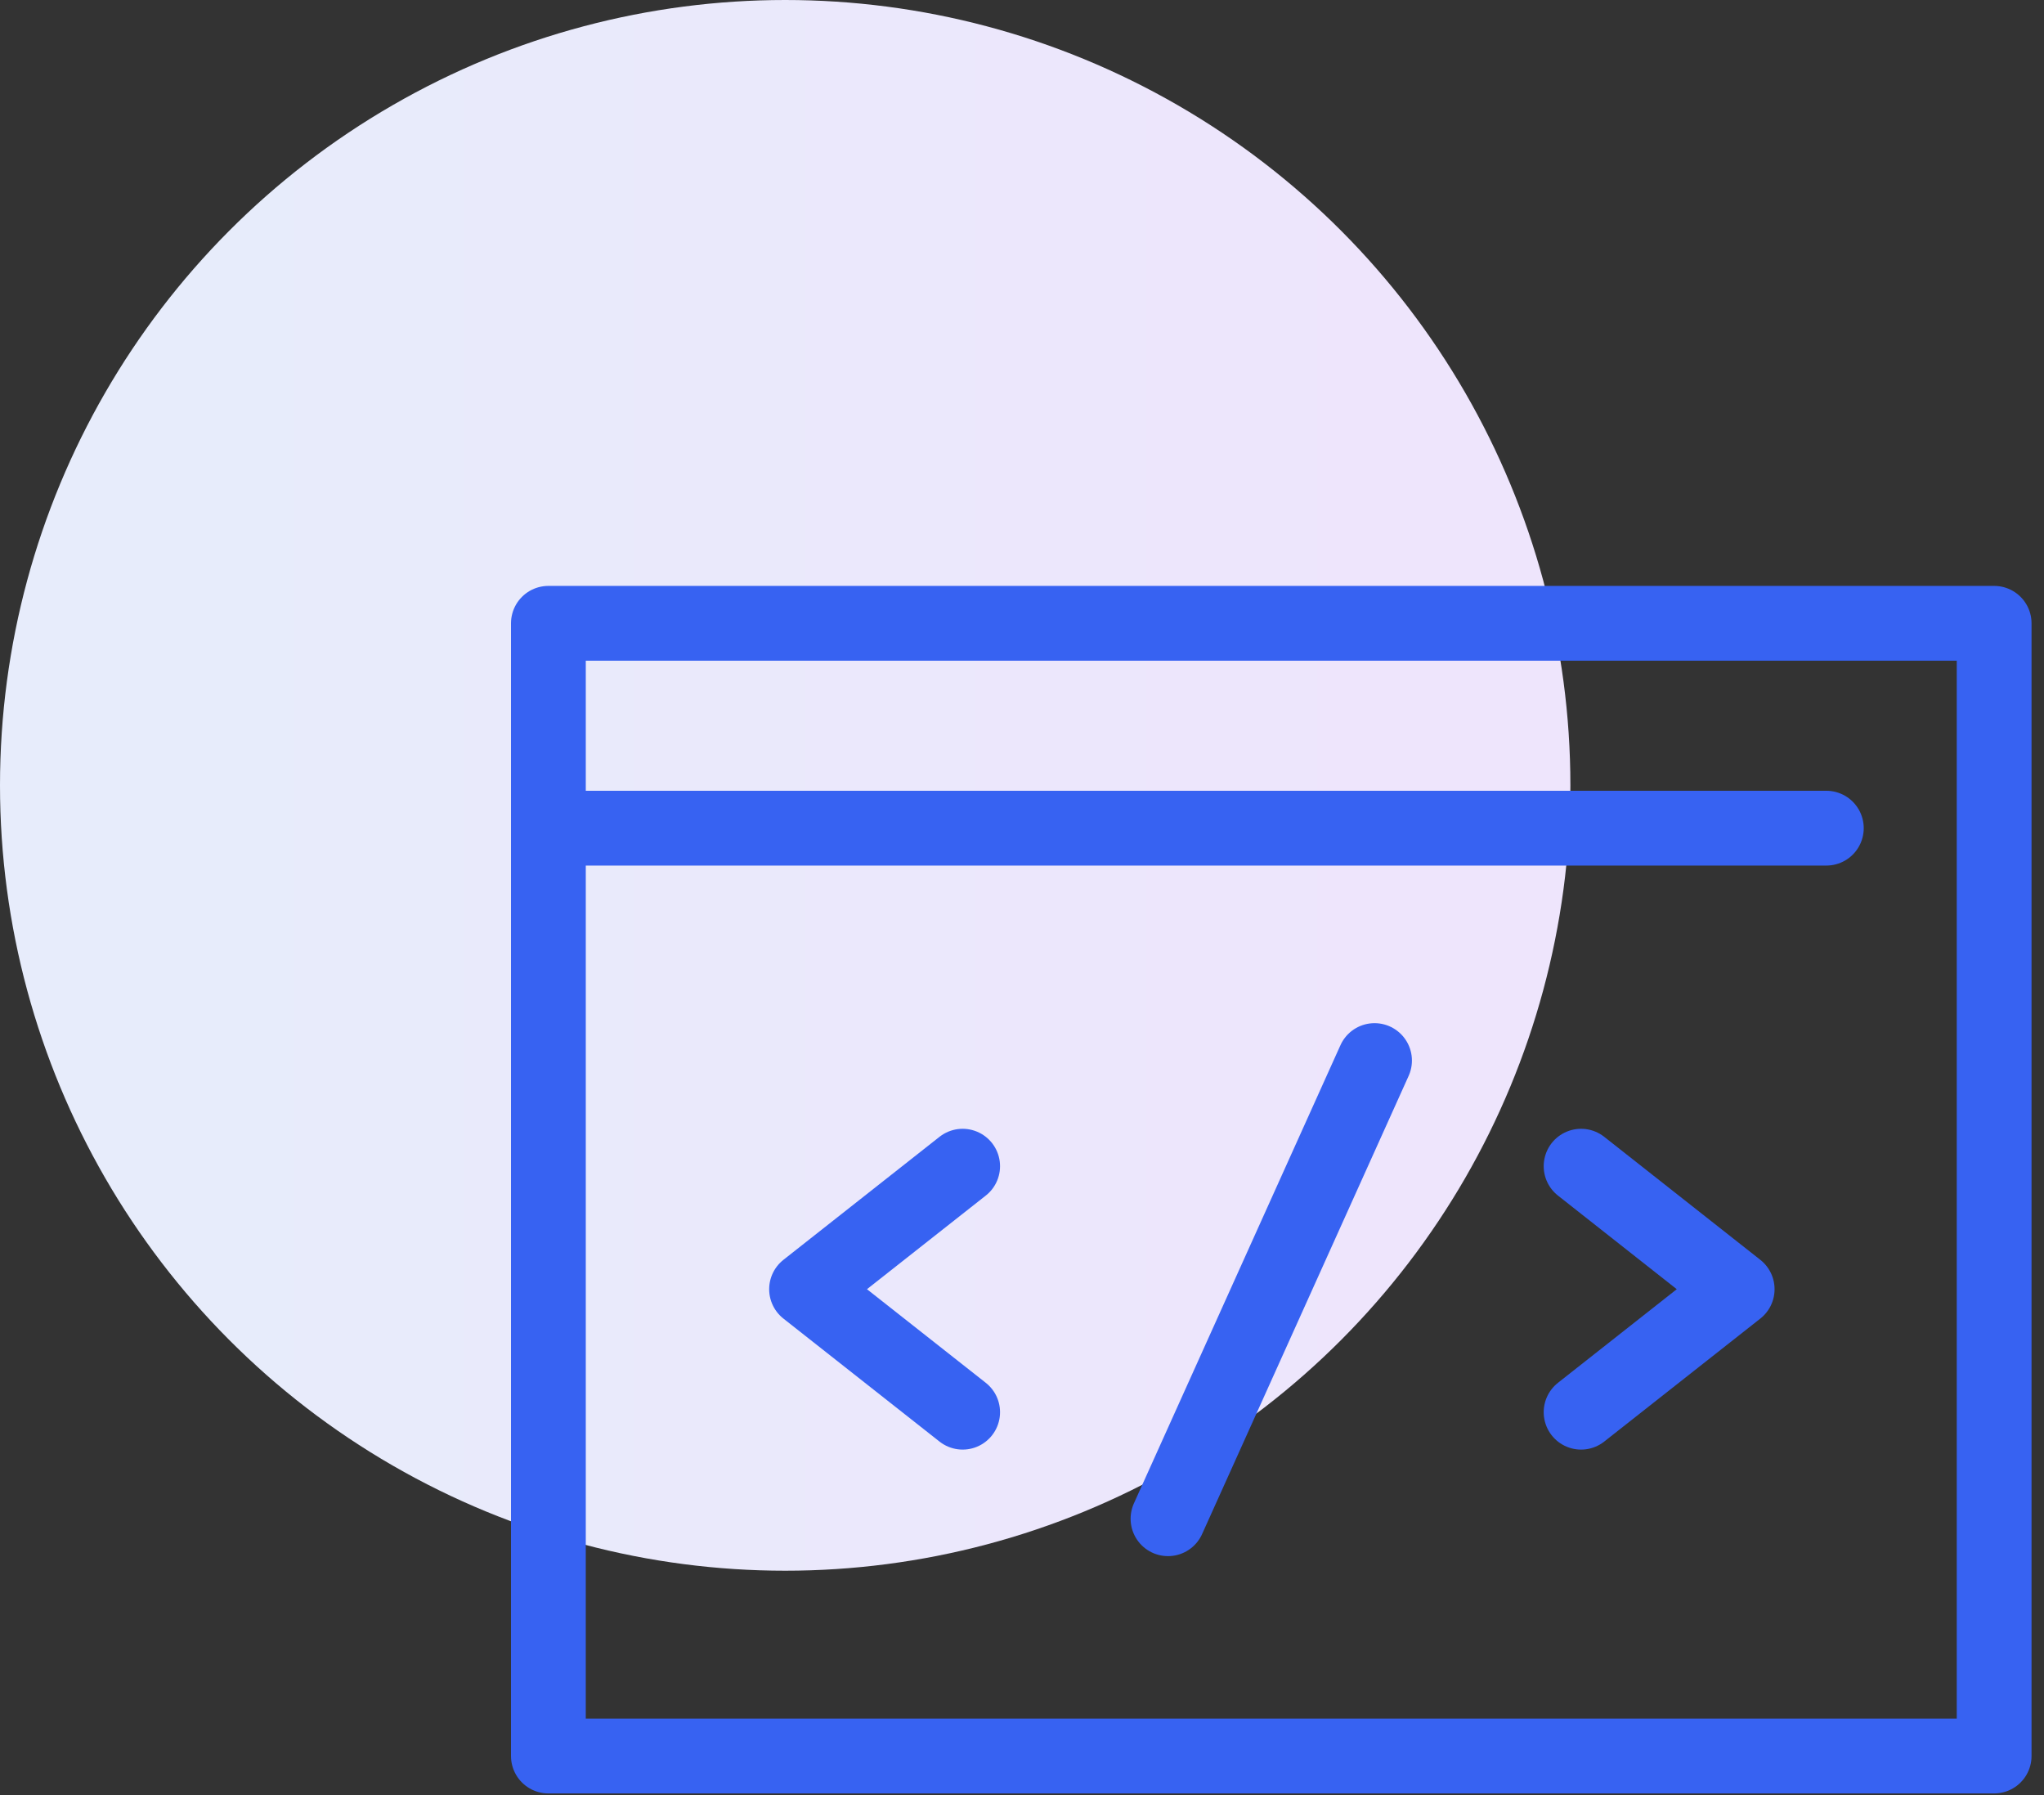
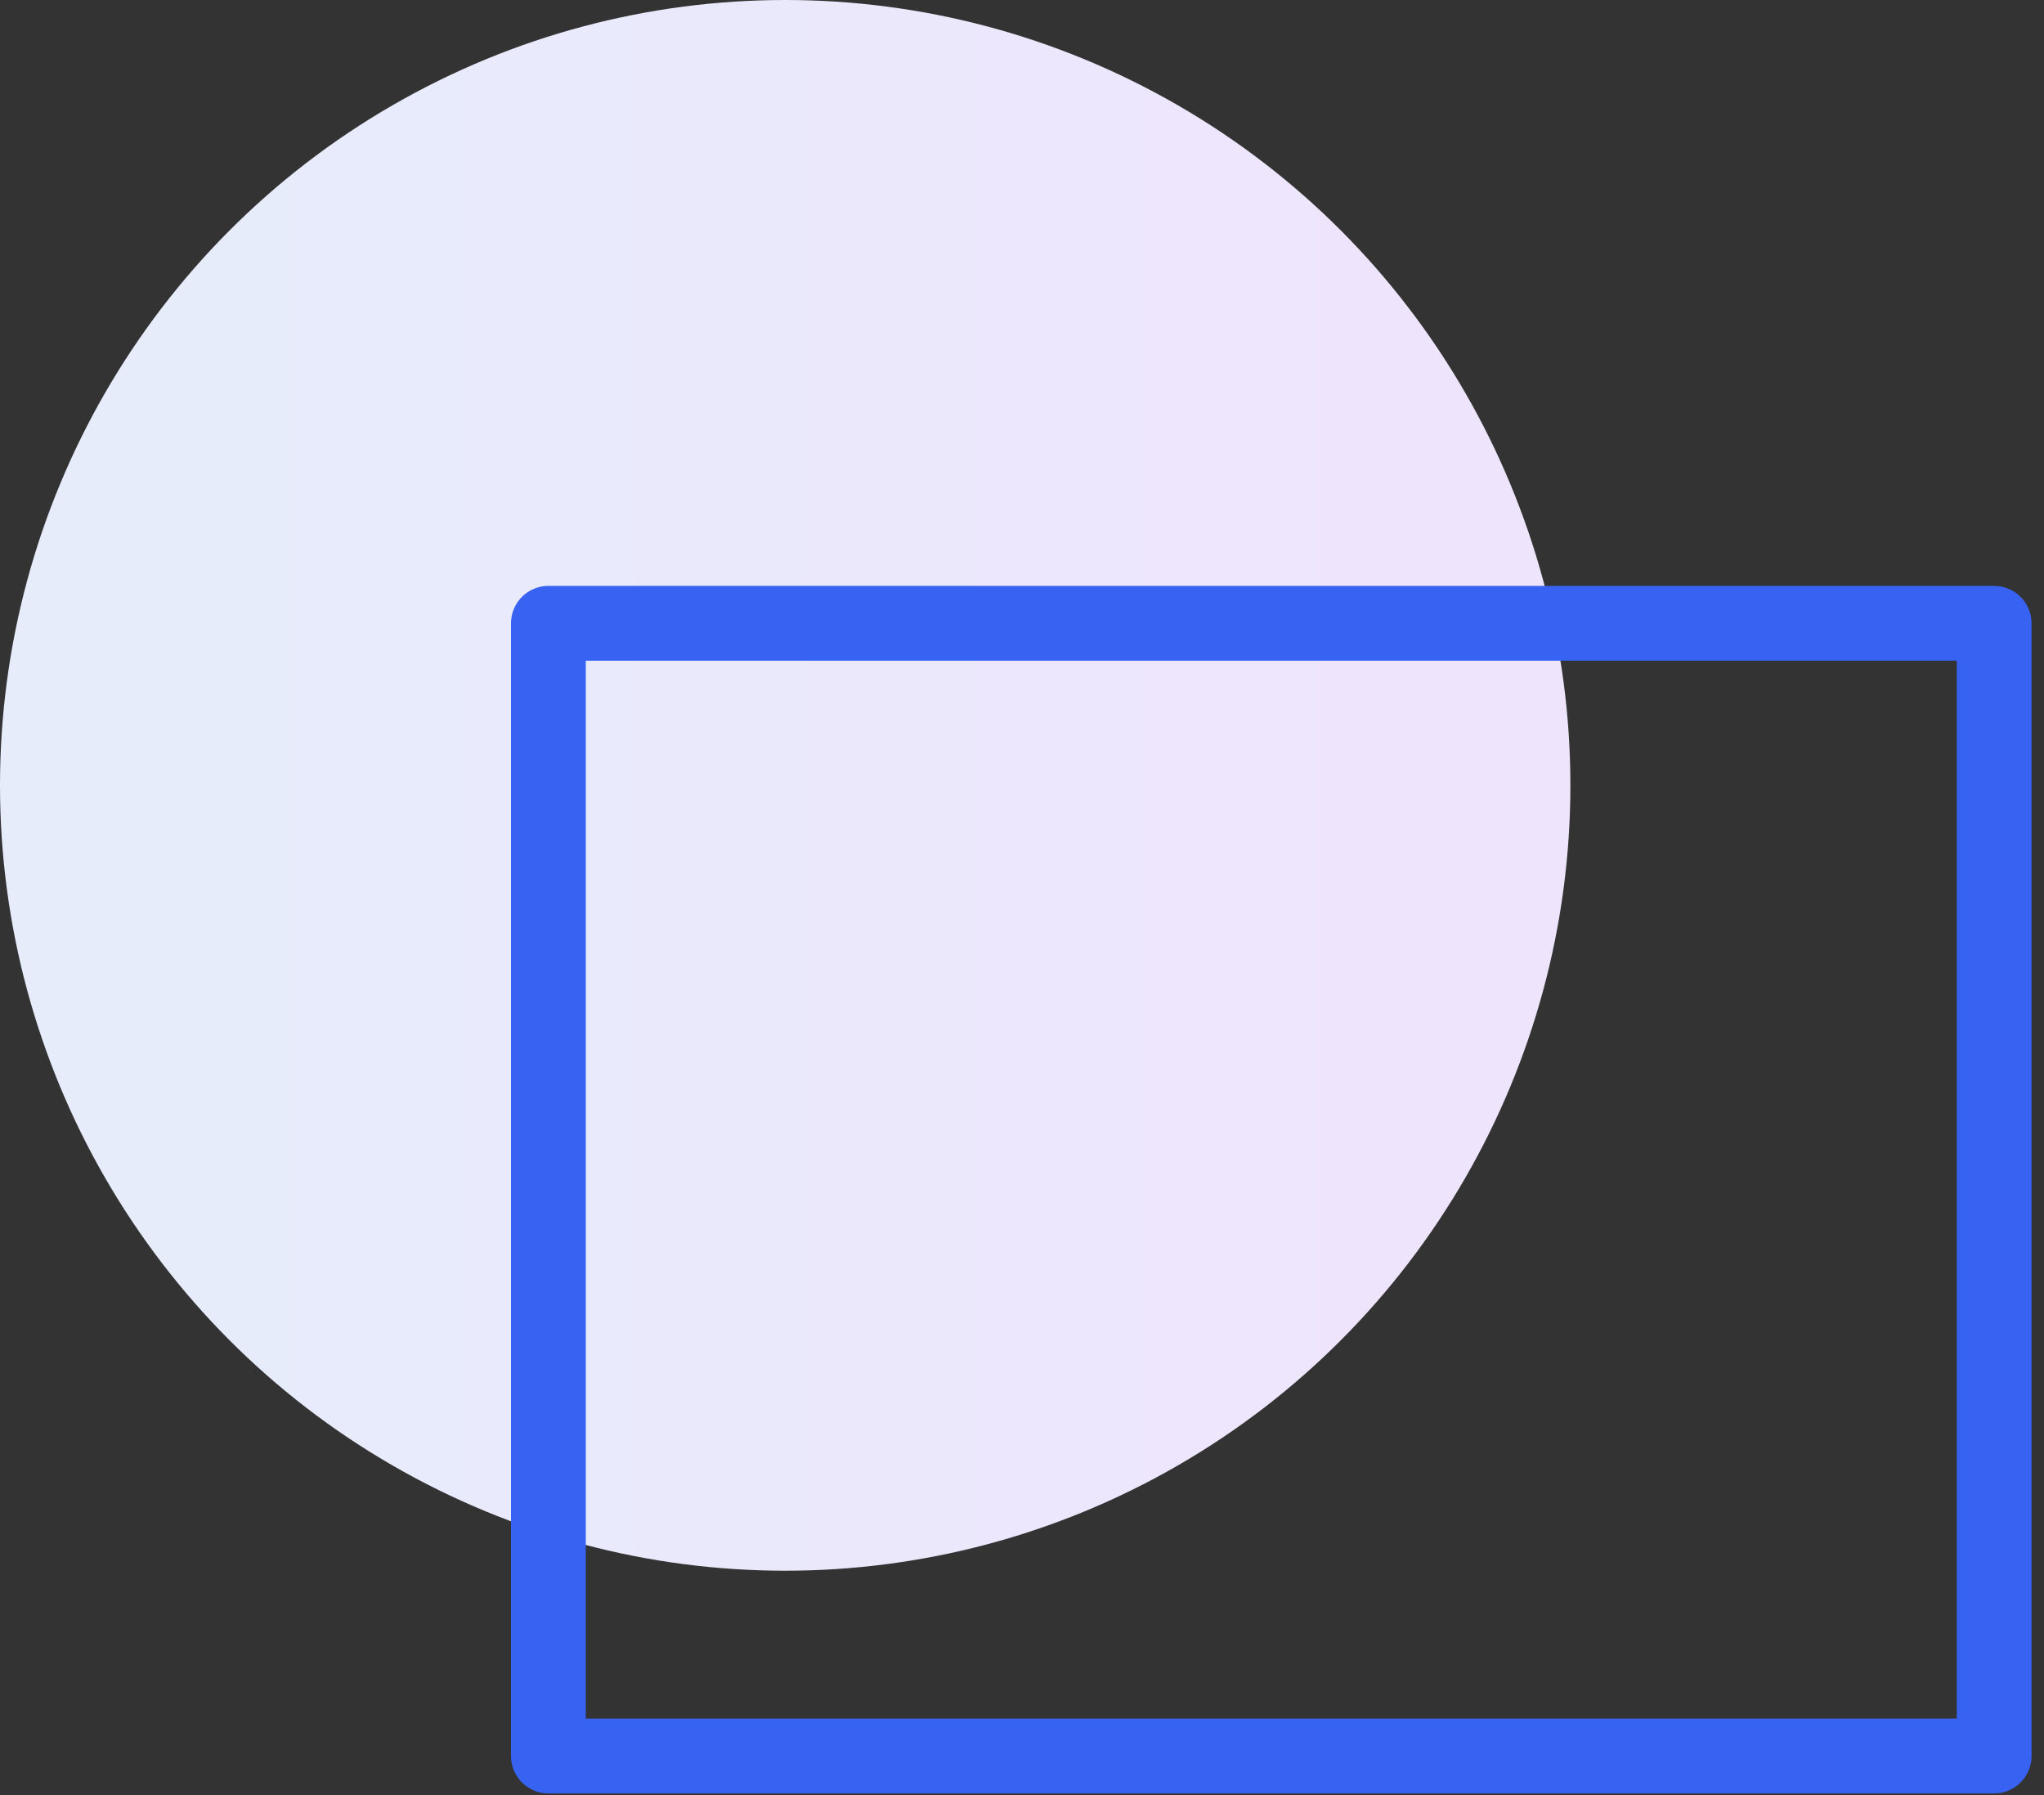
<svg xmlns="http://www.w3.org/2000/svg" width="82px" height="72px" viewBox="0 0 82 72" version="1.1">
  <rect x="0" y="0" width="82" height="72" fill="#333333" stroke="none" />
  <title>CADF179A-F550-4F4E-A5D8-EAC769B32C93</title>
  <desc>Created with sketchtool.</desc>
  <defs>
    <linearGradient x1="13.366%" y1="36.47%" x2="89.155%" y2="36.47%" id="linearGradient-1">
      <stop stop-color="#E7ECFB" offset="0%" />
      <stop stop-color="#EEE5FC" offset="100%" />
    </linearGradient>
  </defs>
  <g id="Desktop" stroke="none" stroke-width="1" fill="none" fill-rule="evenodd">
    <g id="Acty_veeb_desktop_e-poed" transform="translate(-253, -1069)">
      <g id="Group-4" transform="translate(252, 1069)">
        <g id="icon_analüüs-copy-2" transform="translate(1, 0)">
          <circle id="Oval-5" fill="url(#linearGradient-1)" cx="31.5" cy="31.5" r="31.5" />
          <g id="Group-17" transform="translate(22, 25)" stroke="#3762F2" stroke-linecap="round" stroke-linejoin="round" stroke-width="3">
-             <polyline id="Stroke-1" points="16.619 21.775 10.357 26.709 16.619 31.642" />
-             <polyline id="Stroke-2" points="41.429 31.642 47.691 26.709 41.429 21.775" />
-             <path d="M33.143,17.538 L24.857,35.915" id="Stroke-3" />
            <polygon id="Stroke-4" points="0 45.433 58 45.433 58 0 0 0" />
-             <path d="M0,8.217 L51.268,8.217" id="Stroke-6" />
          </g>
        </g>
      </g>
    </g>
  </g>
</svg>